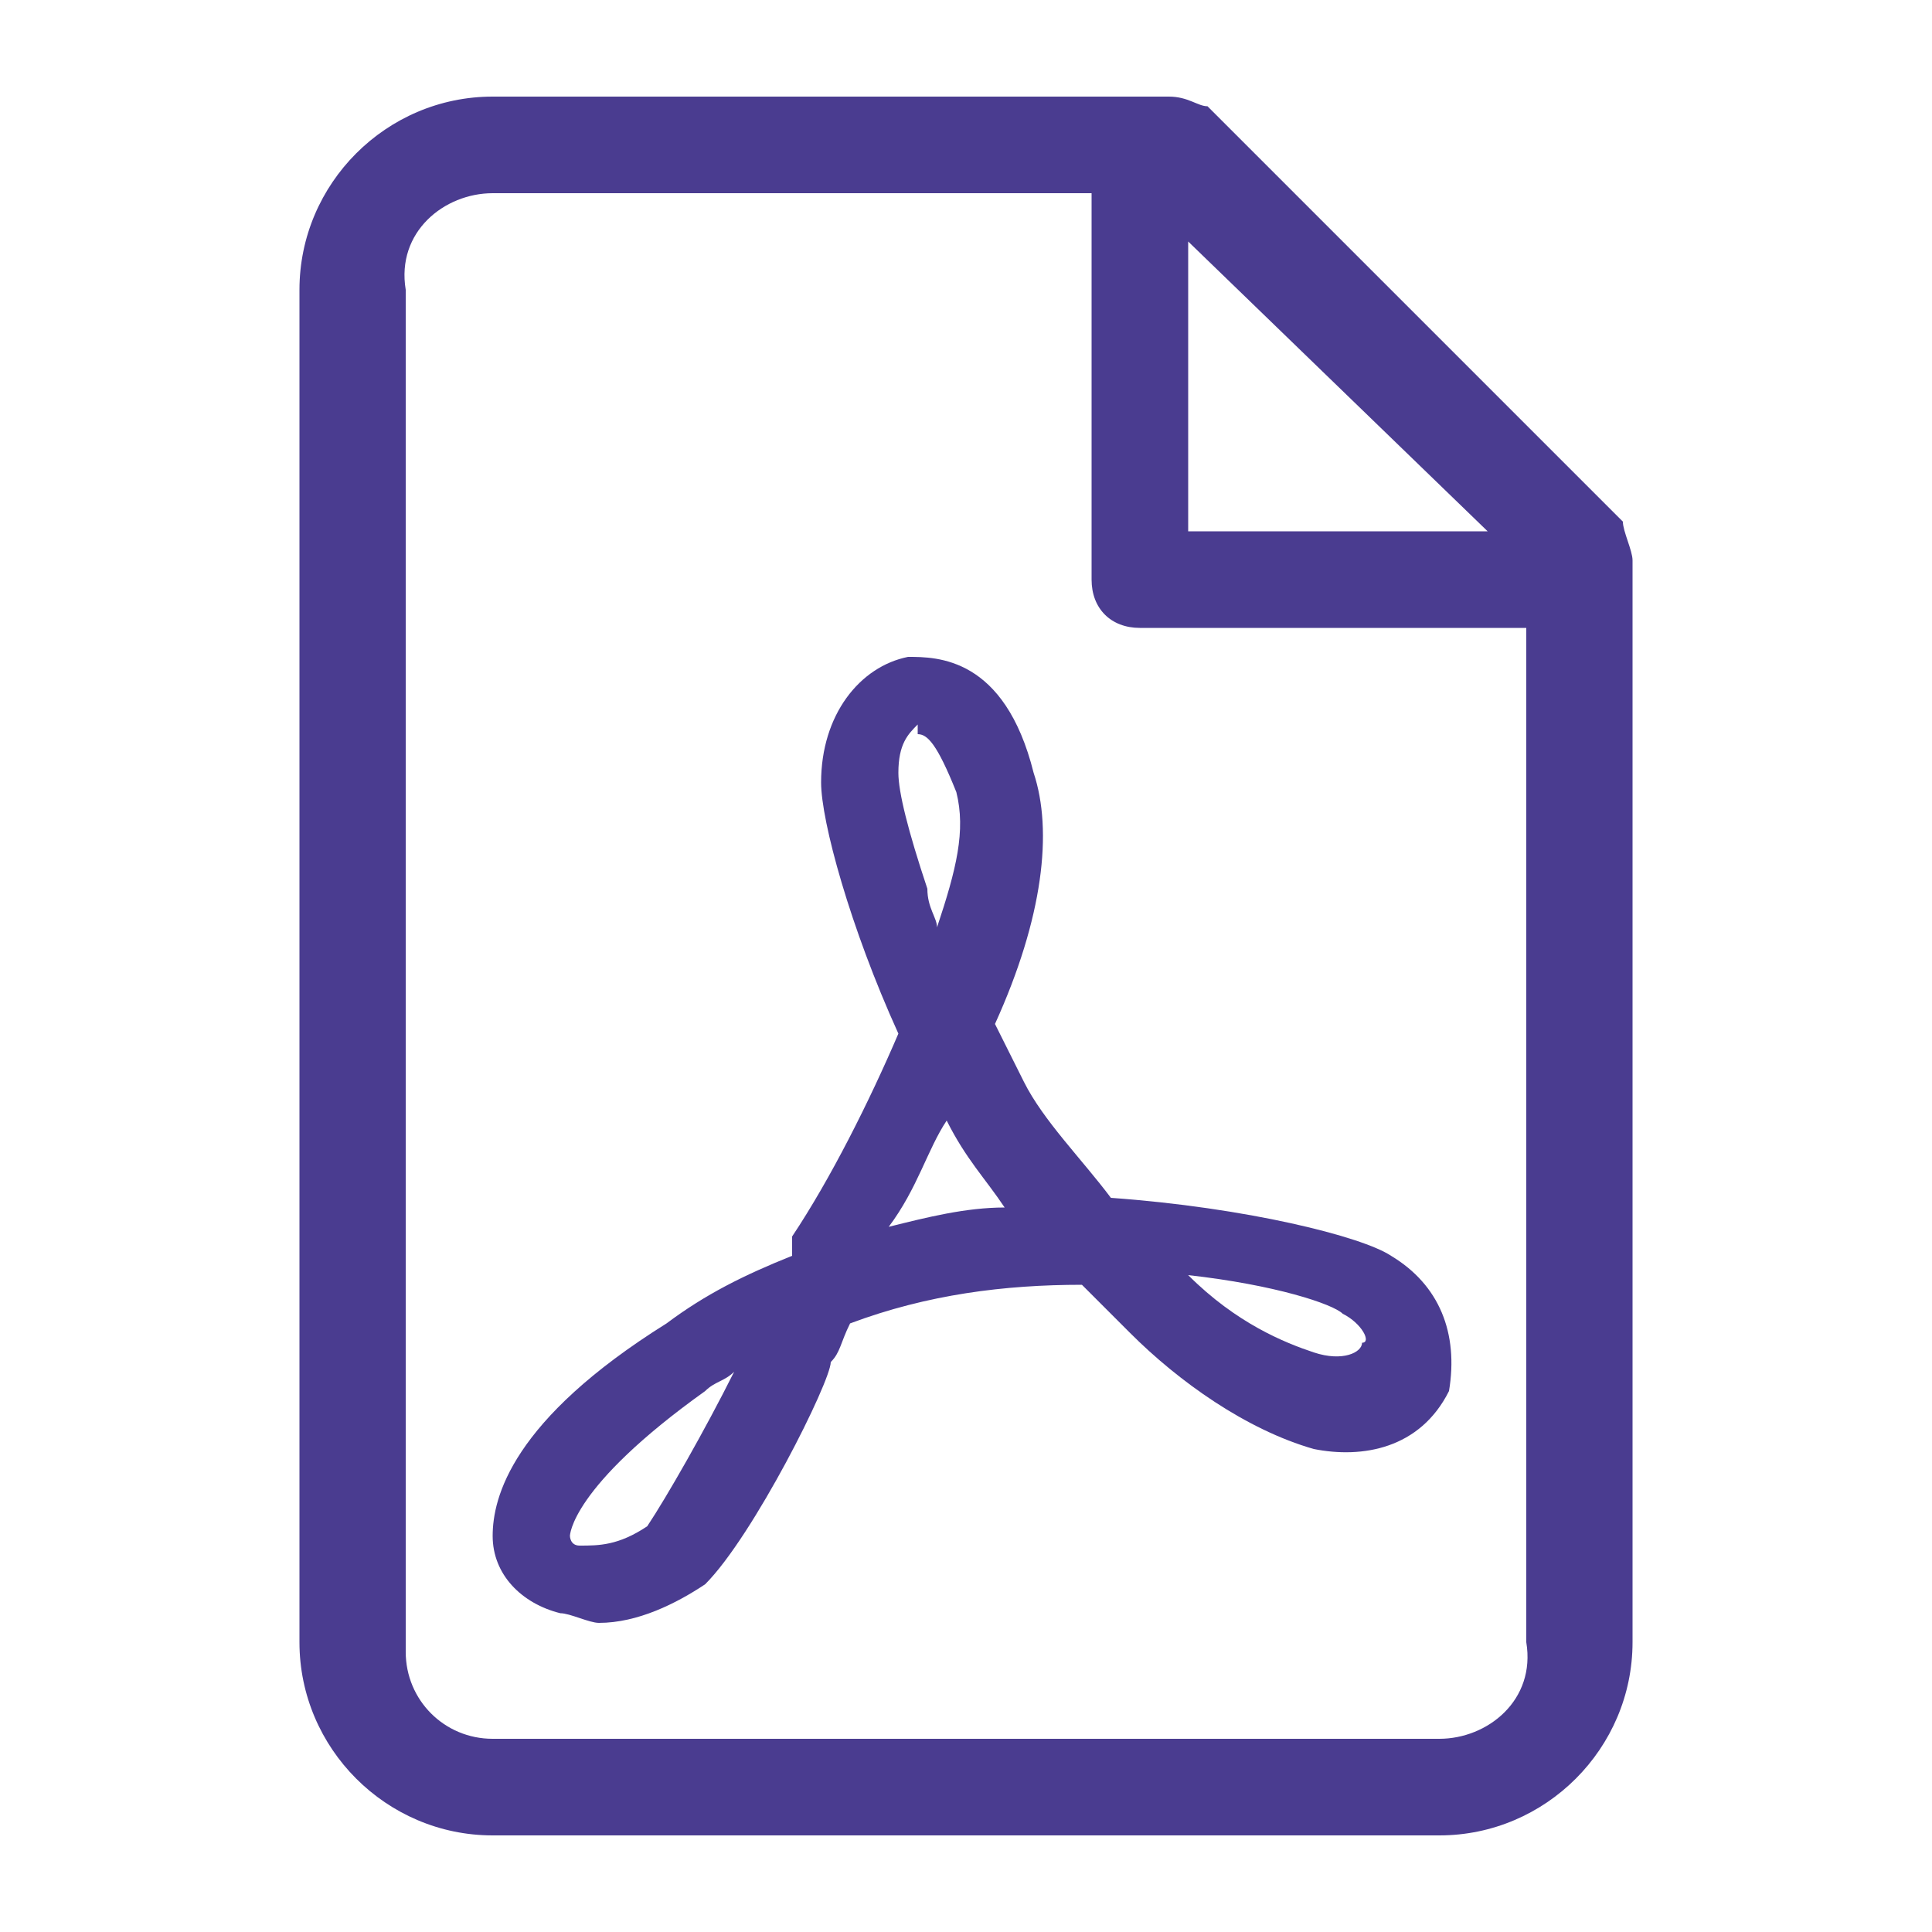
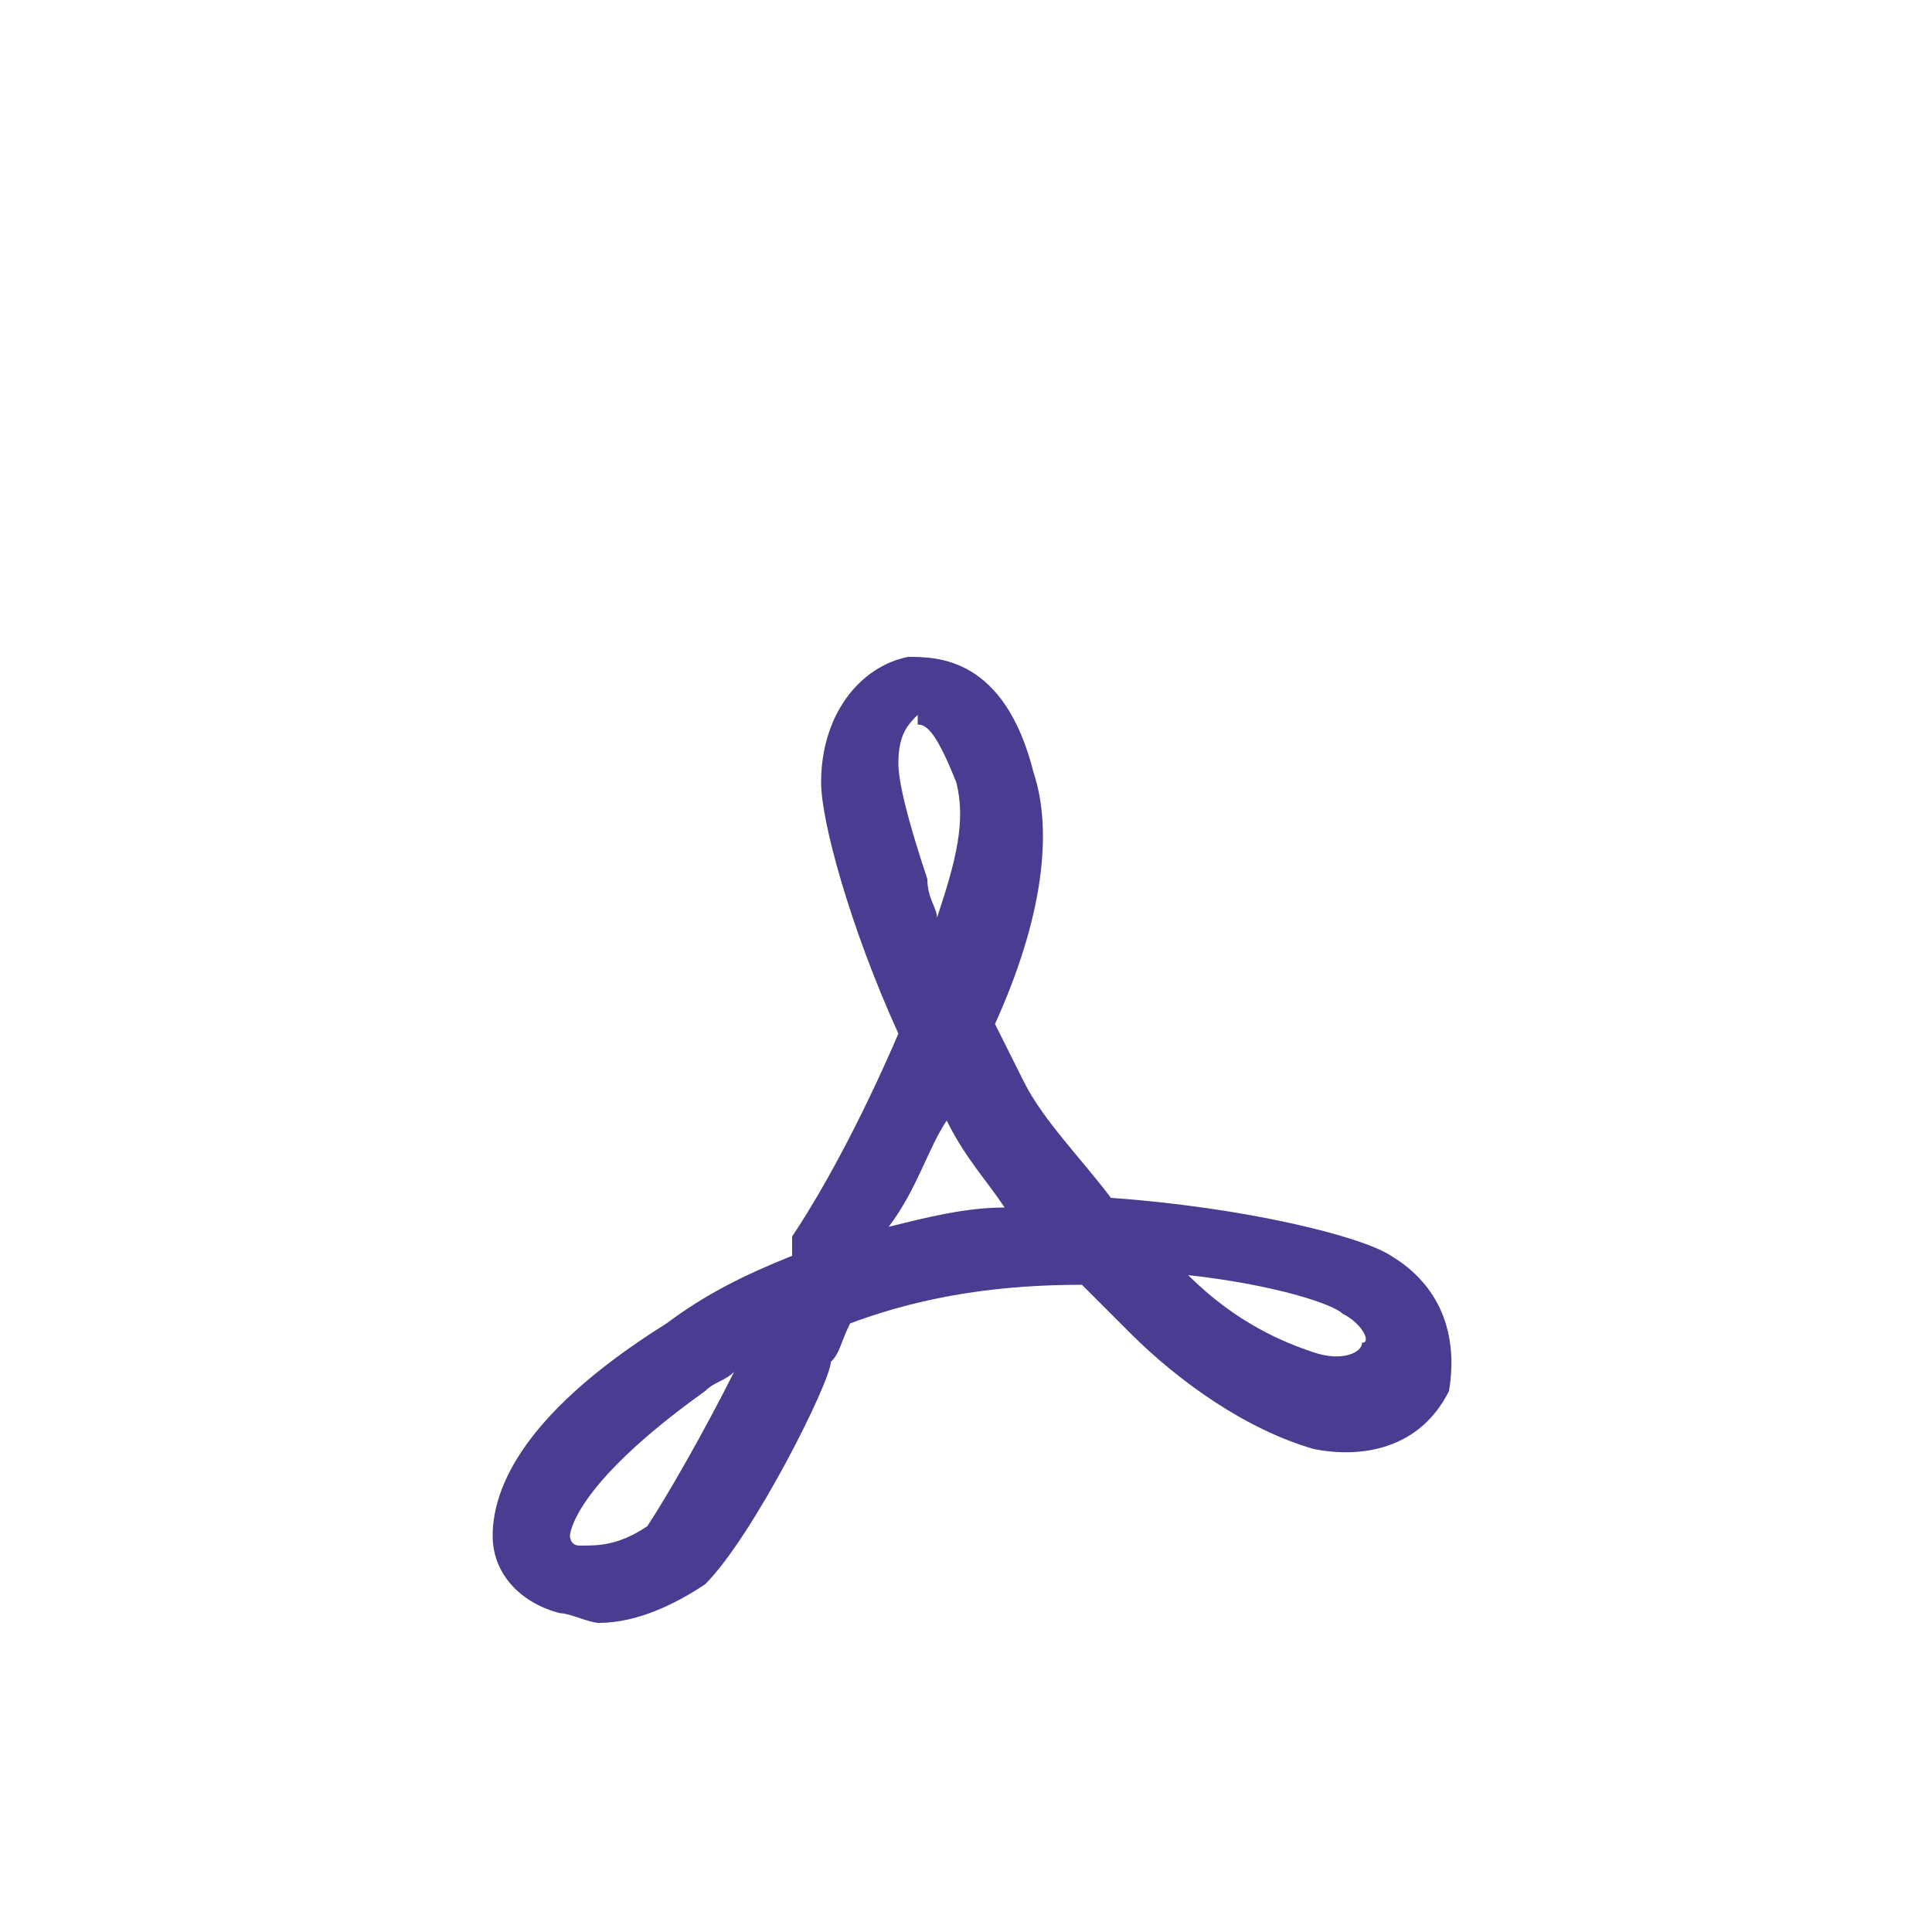
<svg xmlns="http://www.w3.org/2000/svg" id="Ebene_1" viewBox="0 0 20 20">
  <style>.st0{fill:#4a3c90}</style>
-   <path class="st0" d="M14.4 13c-.3-.2-1.5-.5-2.9-.6-.3-.4-.7-.8-.9-1.2l-.3-.6c.5-1.1.6-2 .4-2.6-.3-1.2-1-1.2-1.3-1.2-.5.1-.9.6-.9 1.3 0 .4.3 1.5.8 2.6-.3.7-.7 1.5-1.1 2.1v.2c-.5.2-.9.4-1.3.7-1.6 1-1.8 1.8-1.8 2.2 0 .4.3.7.7.8.1 0 .3.1.4.1.4 0 .8-.2 1.1-.4.5-.5 1.3-2.1 1.3-2.3.1-.1.1-.2.2-.4.8-.3 1.6-.4 2.4-.4l.5.5c.5.5 1.2 1 1.9 1.2.5.1 1.1 0 1.4-.6.1-.6-.1-1.1-.6-1.4zm-.3.9c0 .1-.2.2-.5.1s-.8-.3-1.3-.8c.9.1 1.5.3 1.6.4.2.1.3.3.2.3zm-4.3-2.3s.1 0 0 0c.2.4.4.6.6.9-.4 0-.8.1-1.2.2.3-.4.4-.8.6-1.1zm-.3-4.1v.1c.1 0 .2.1.4.6.1.4 0 .8-.2 1.4 0-.1-.1-.2-.1-.4-.2-.6-.3-1-.3-1.2 0-.3.1-.4.2-.5zm-1.9 6.7c-.3.6-.7 1.3-.9 1.6-.3.2-.5.2-.7.2-.1 0-.1-.1-.1-.1s0-.5 1.4-1.5c.1-.1.2-.1.3-.2z" />
-   <path class="st0" d="M12.5 1.1c-.1 0-.2-.1-.4-.1h-7c-1.1 0-2 .9-2 2v14c0 1.1.9 2 2 2h9.8c1.1 0 2-.9 2-2V5.8c0-.1-.1-.3-.1-.4l-4.3-4.3zm2.9 4.4h-3.1v-3l3.1 3zM14.9 18H5.1c-.5 0-.9-.4-.9-.9V3c-.1-.6.4-1 .9-1h6.2v4c0 .3.2.5.5.5h4V17c.1.6-.4 1-.9 1z" />
+   <path class="st0" d="M14.4 13c-.3-.2-1.5-.5-2.9-.6-.3-.4-.7-.8-.9-1.2l-.3-.6c.5-1.1.6-2 .4-2.6-.3-1.2-1-1.2-1.3-1.2-.5.1-.9.6-.9 1.3 0 .4.3 1.5.8 2.6-.3.7-.7 1.5-1.1 2.1v.2c-.5.2-.9.4-1.3.7-1.6 1-1.8 1.8-1.8 2.2 0 .4.3.7.7.8.1 0 .3.1.4.1.4 0 .8-.2 1.1-.4.5-.5 1.3-2.1 1.3-2.3.1-.1.1-.2.2-.4.8-.3 1.6-.4 2.4-.4l.5.5c.5.5 1.2 1 1.9 1.2.5.1 1.1 0 1.4-.6.1-.6-.1-1.1-.6-1.4zm-.3.9c0 .1-.2.2-.5.1s-.8-.3-1.3-.8c.9.1 1.5.3 1.6.4.2.1.3.3.2.3zm-4.3-2.3s.1 0 0 0c.2.4.4.6.6.9-.4 0-.8.1-1.2.2.3-.4.4-.8.6-1.1zm-.3-4.1c.1 0 .2.1.4.6.1.4 0 .8-.2 1.4 0-.1-.1-.2-.1-.4-.2-.6-.3-1-.3-1.2 0-.3.1-.4.2-.5zm-1.9 6.7c-.3.6-.7 1.3-.9 1.6-.3.2-.5.2-.7.2-.1 0-.1-.1-.1-.1s0-.5 1.4-1.5c.1-.1.2-.1.3-.2z" />
  <path fill="none" d="M0 0h20v20H0z" />
</svg>